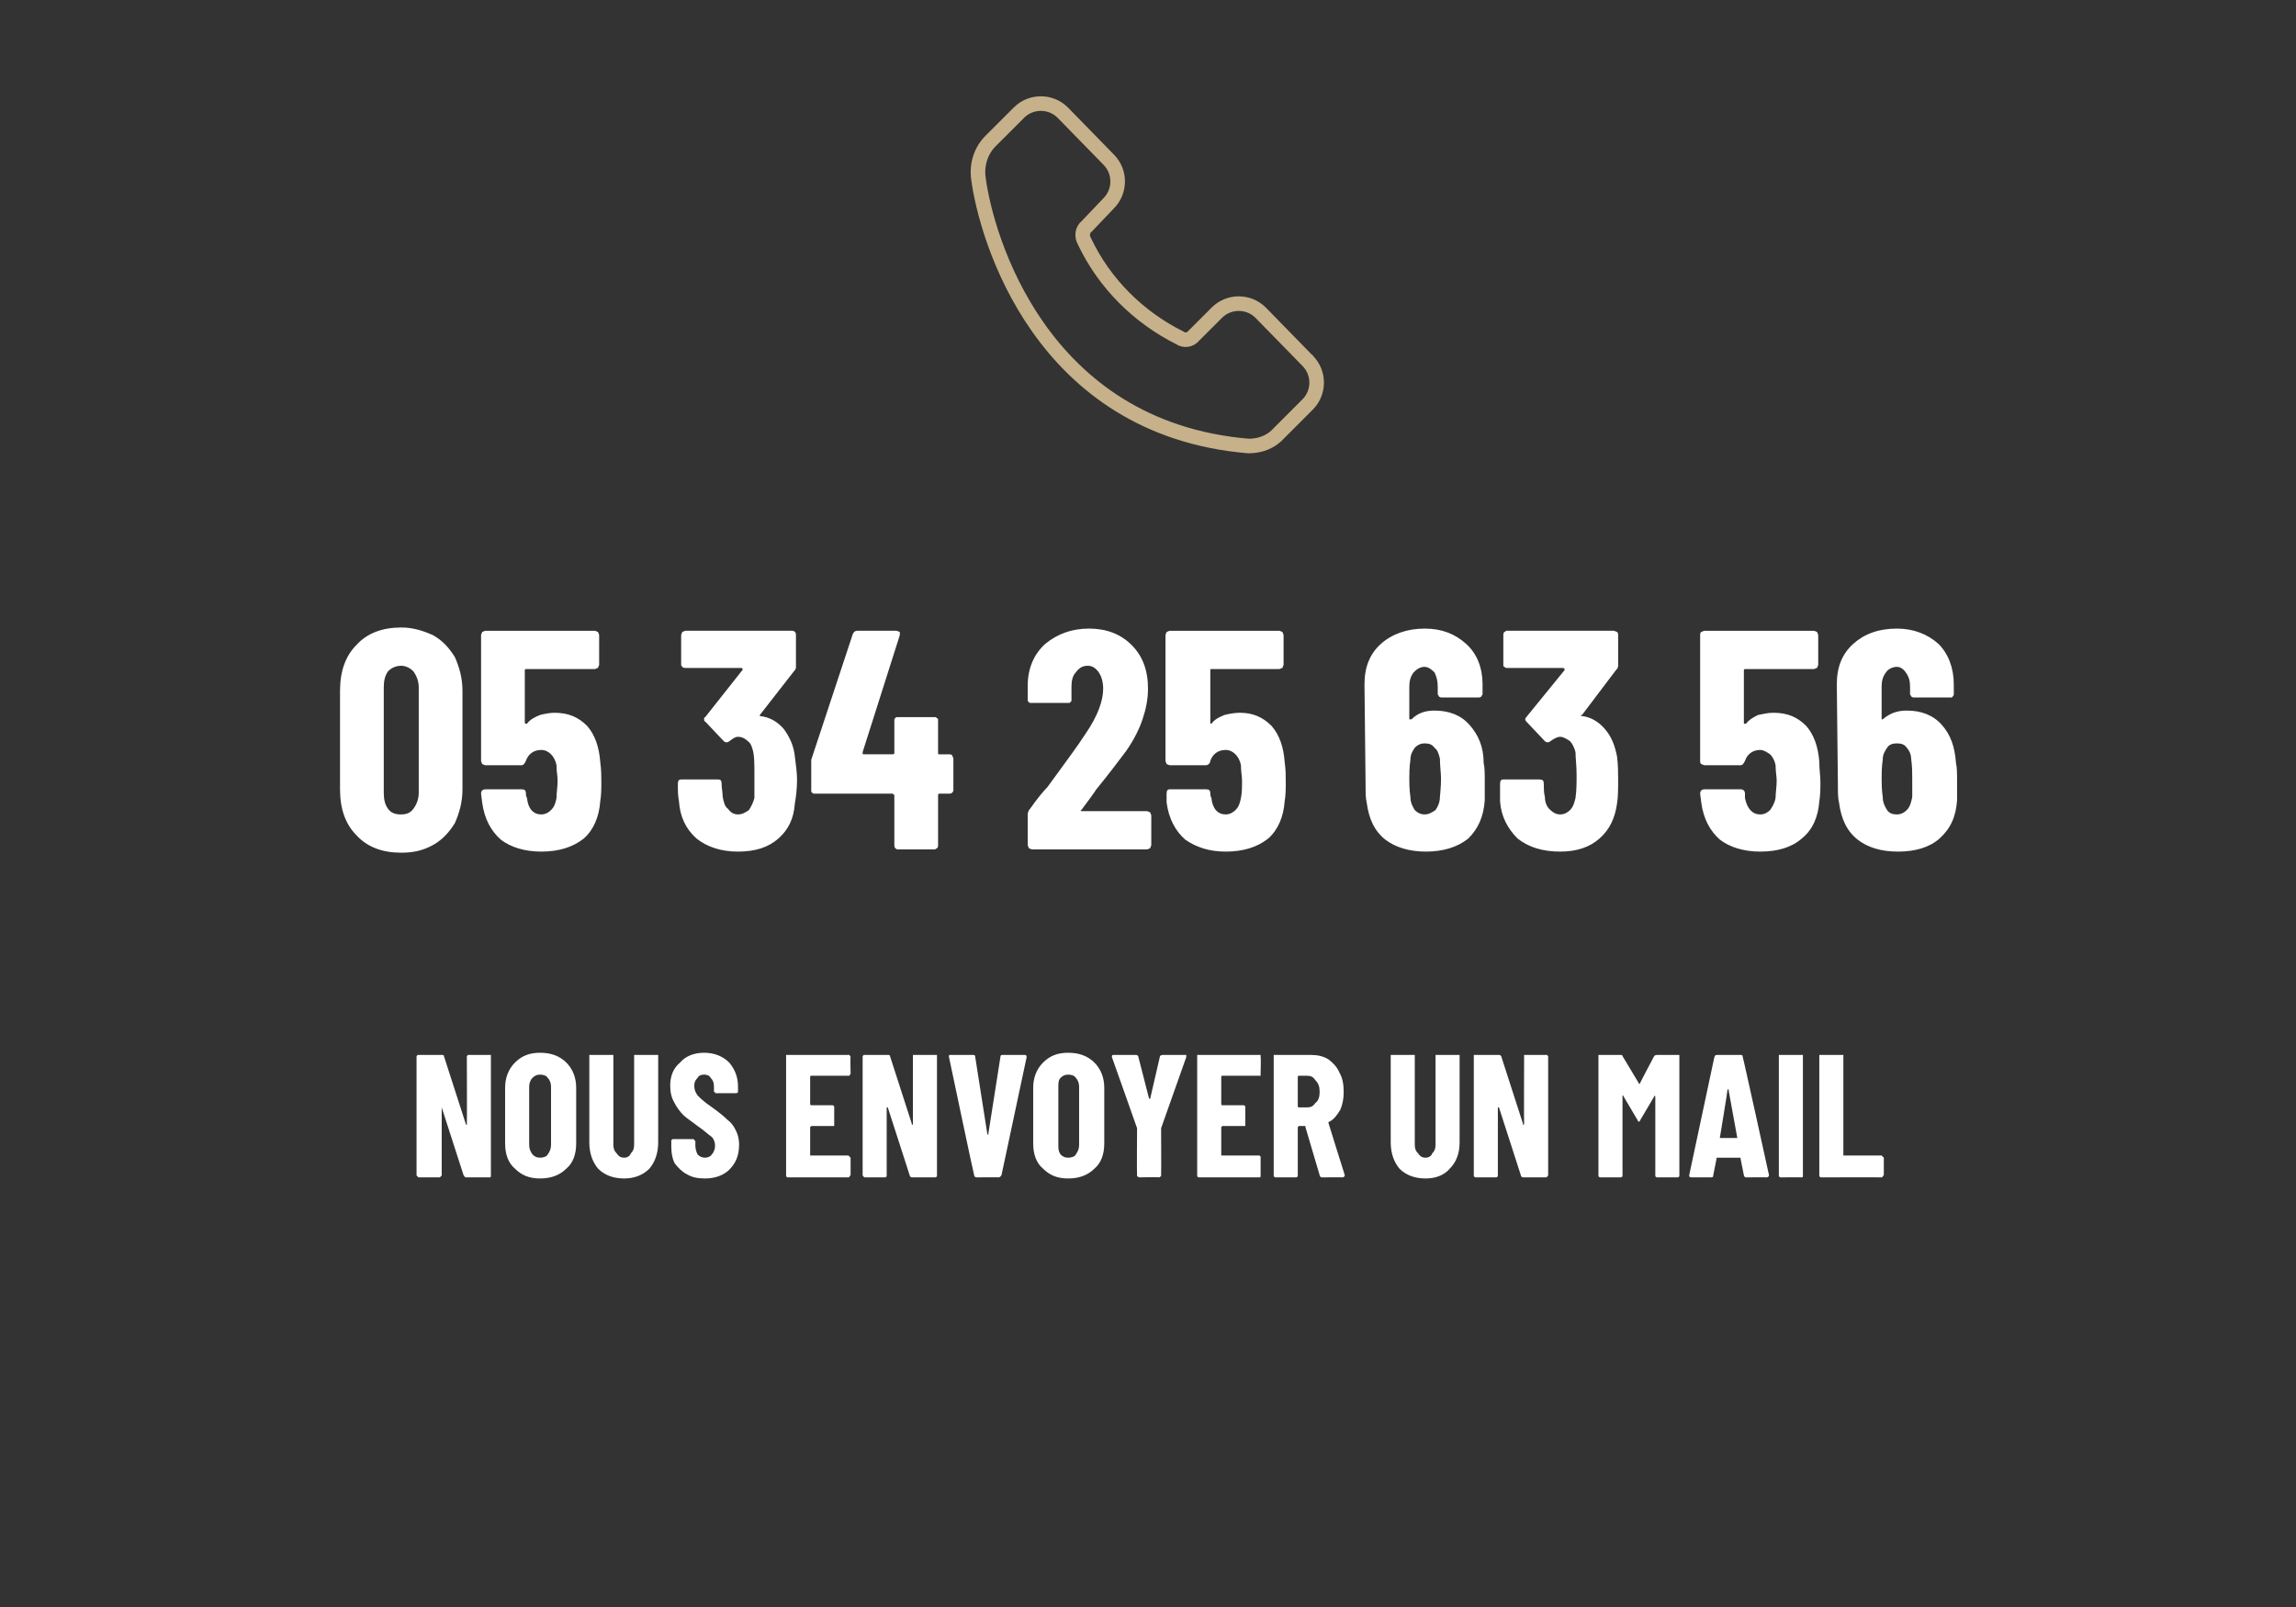
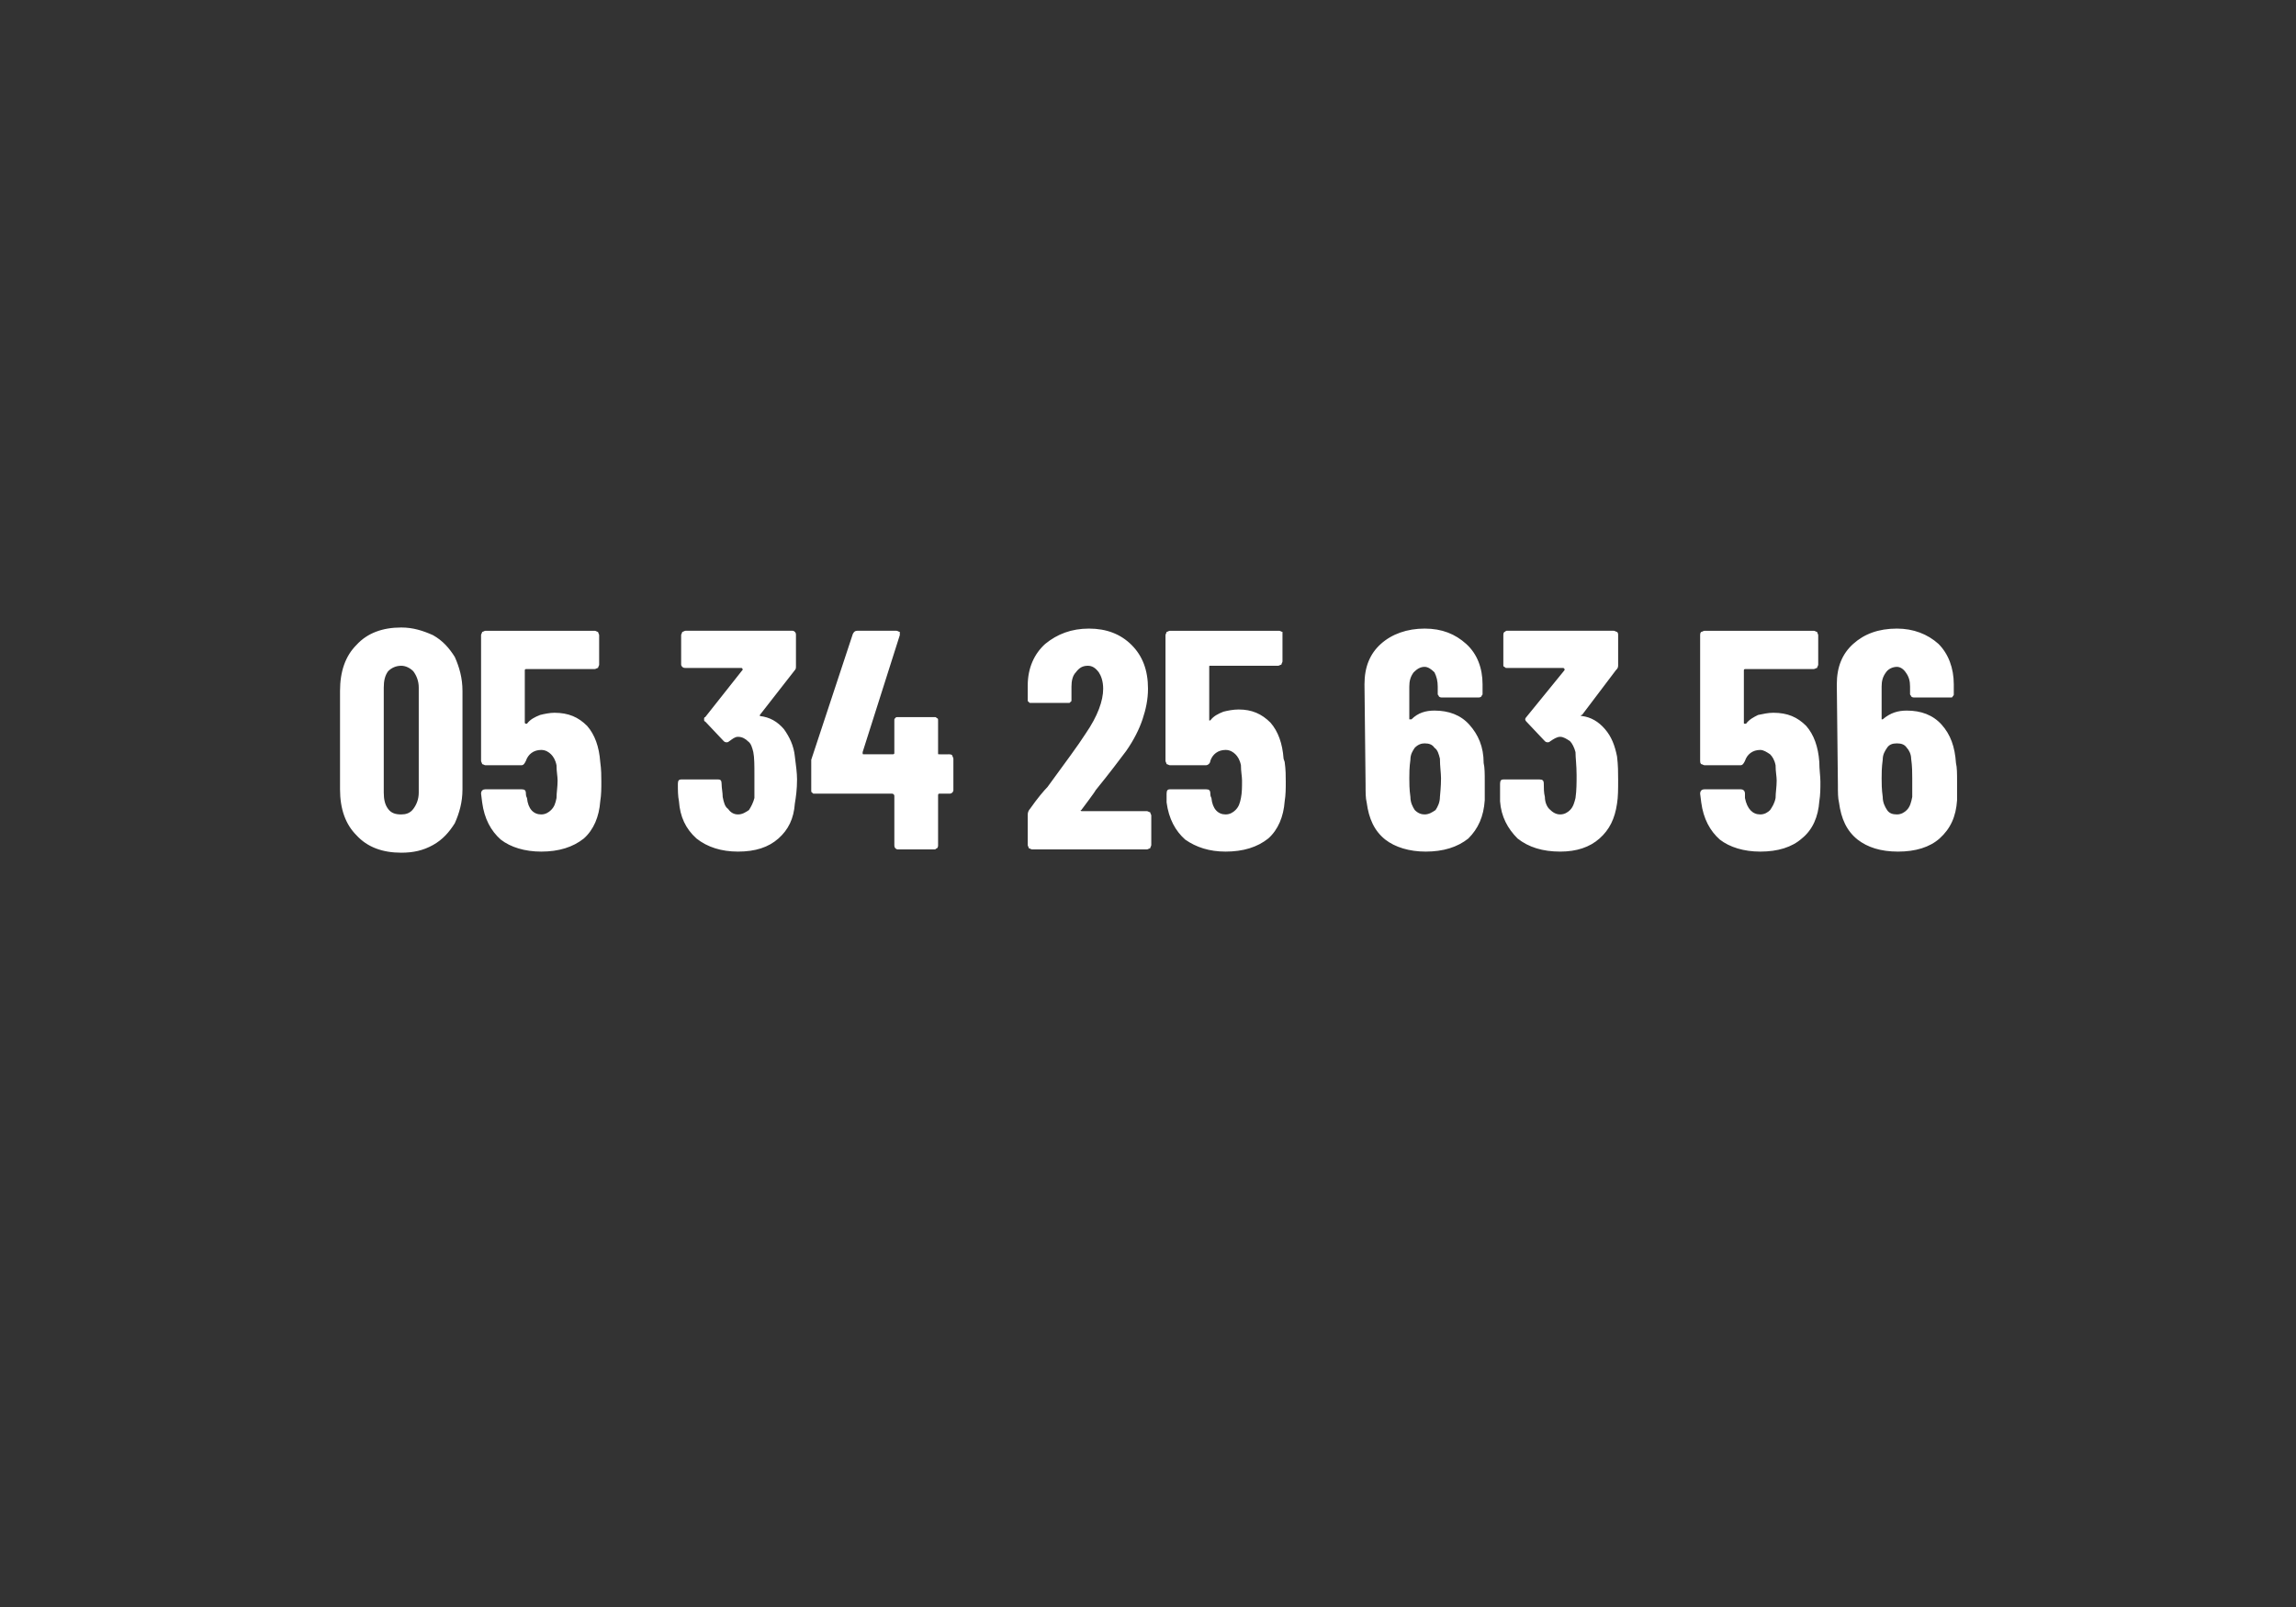
<svg xmlns="http://www.w3.org/2000/svg" version="1.1" width="210px" height="147px" viewBox="0 -9 210 147" style="top:-9px">
  <rect x="0" y="-9" width="210" height="147" fill="#333333" stroke="none" />
  <desc>￼ 05 34 25 63 56 Nous envoyer un mail</desc>
  <defs />
  <g id="Polygon67420">
-     <path d="m42.7 87.7c0-.1 0-.1.1-.2c0 0 0 0 .1 0c0 0 1.9 0 1.9 0c0 0 .1 0 .1 0c0 .1 0 .1 0 .2c0 0 0 10.8 0 10.8c0 0 0 .1 0 .1c0 .1-.1.1-.1.1c0 0-2.2 0-2.2 0c-.1 0-.1-.1-.2-.2c0 0-2-6.2-2-6.2c0 0 0 0 0 0c0 0 0 0 0 0c0 0 0 6.2 0 6.2c0 0 0 .1-.1.1c0 .1-.1.1-.1.1c0 0-1.9 0-1.9 0c0 0-.1 0-.1-.1c-.1 0-.1-.1-.1-.1c0 0 0-10.8 0-10.8c0-.1 0-.1.1-.2c0 0 .1 0 .1 0c0 0 2.1 0 2.1 0c.1 0 .2 0 .2.1c0 0 2 6.2 2 6.2c0 .1.1.1.1.1c0 0 0-.1 0-.1c.02.01 0-6.1 0-6.1c0 0 .01-.03 0 0zm6.7 11.1c-1 0-1.7-.3-2.3-.9c-.6-.5-.9-1.3-.9-2.3c0 0 0-5.1 0-5.1c0-.9.3-1.7.9-2.3c.6-.6 1.3-.9 2.3-.9c1 0 1.8.3 2.4.9c.6.6.9 1.4.9 2.3c0 0 0 5.1 0 5.1c0 1-.3 1.8-.9 2.3c-.6.6-1.4.9-2.4.9c0 0 0 0 0 0zm0-1.9c.3 0 .6-.1.7-.3c.2-.3.3-.5.3-.9c0 0 0-5.3 0-5.3c0-.3-.1-.6-.3-.8c-.1-.2-.4-.3-.7-.3c-.3 0-.5.1-.7.3c-.2.2-.3.5-.3.8c0 0 0 5.3 0 5.3c0 .4.1.6.3.9c.2.2.4.3.7.3c0 0 0 0 0 0zm7.7 1.9c-1 0-1.8-.3-2.4-.9c-.5-.6-.8-1.4-.8-2.4c0 0 0-7.8 0-7.8c0-.1 0-.1 0-.2c.1 0 .1 0 .2 0c0 0 1.8 0 1.8 0c.1 0 .1 0 .2 0c0 .1 0 .1 0 .2c0 0 0 8 0 8c0 .4.1.6.3.8c.2.3.4.4.7.4c.2 0 .5-.1.6-.4c.2-.2.3-.4.3-.8c0 0 0-8 0-8c0-.1 0-.1 0-.2c.1 0 .1 0 .2 0c0 0 1.8 0 1.8 0c.1 0 .1 0 .2 0c0 .1 0 .1 0 .2c0 0 0 7.8 0 7.8c0 1-.3 1.8-.8 2.4c-.6.6-1.4.9-2.3.9c0 0 0 0 0 0zm7.4 0c-.7 0-1.2-.1-1.7-.4c-.4-.2-.8-.6-1.1-1c-.2-.4-.3-.9-.3-1.5c0 0 0-.5 0-.5c0 0 0-.1 0-.1c.1-.1.1-.1.2-.1c0 0 1.8 0 1.8 0c0 0 .1 0 .1.1c.1 0 .1.1.1.1c0 0 0 .4 0 .4c0 .3.1.6.2.8c.2.2.4.3.7.3c.2 0 .5-.1.6-.3c.2-.2.3-.5.3-.8c0-.3-.1-.6-.3-.8c-.3-.2-.7-.6-1.3-1c-.5-.4-1-.7-1.3-1c-.3-.3-.6-.7-.8-1.1c-.3-.5-.4-1-.4-1.6c0-.9.3-1.6.9-2.1c.5-.6 1.3-.9 2.2-.9c.9 0 1.7.3 2.3.9c.5.6.8 1.3.8 2.2c0 0 0 .4 0 .4c0 .1 0 .1 0 .1c-.1.1-.1.1-.2.1c0 0-1.8 0-1.8 0c-.1 0-.1 0-.1-.1c-.1 0-.1 0-.1-.1c0 0 0-.4 0-.4c0-.4-.1-.6-.3-.8c-.1-.2-.3-.3-.6-.3c-.3 0-.5.1-.6.3c-.2.2-.3.4-.3.7c0 .4.1.6.3.9c.2.2.6.6 1.2 1c.7.5 1.2.9 1.5 1.2c.4.3.6.6.8 1c.2.4.3.8.3 1.3c0 1-.3 1.7-.9 2.3c-.5.5-1.3.8-2.2.8c0 0 0 0 0 0zm13.3-9.6c0 .1-.1.1-.1.2c0 0-.1 0-.1 0c0 0-3.4 0-3.4 0c0 0-.1 0-.1.1c0 0 0 2.5 0 2.5c0 .1.1.1.1.1c0 0 1.9 0 1.9 0c.1 0 .1 0 .2.1c0 0 0 0 0 .1c0 0 0 1.5 0 1.5c0 .1 0 .1 0 .2c-.1 0-.1 0-.2 0c0 0-1.9 0-1.9 0c0 0-.1.1-.1.1c0 0 0 2.6 0 2.6c0 0 .1 0 .1 0c0 0 3.4 0 3.4 0c0 0 .1.1.1.1c0 0 .1.1.1.1c0 0 0 1.6 0 1.6c0 0-.1.1-.1.1c0 .1-.1.1-.1.1c0 0-5.5 0-5.5 0c-.1 0-.1 0-.2-.1c0 0 0-.1 0-.1c0 0 0-10.8 0-10.8c0-.1 0-.1 0-.2c.1 0 .1 0 .2 0c0 0 5.5 0 5.5 0c0 0 .1 0 .1 0c0 .1.1.1.1.2c-.04-.03 0 1.5 0 1.5c0 0-.04.02 0 0zm5.7-1.5c0-.1 0-.1 0-.2c.1 0 .1 0 .2 0c0 0 1.8 0 1.8 0c.1 0 .1 0 .2 0c0 .1 0 .1 0 .2c0 0 0 10.8 0 10.8c0 0 0 .1 0 .1c-.1.1-.1.1-.2.1c0 0-2.1 0-2.1 0c-.1 0-.2-.1-.2-.2c0 0-2-6.2-2-6.2c0 0 0 0 0 0c-.1 0-.1 0-.1 0c0 0 0 6.2 0 6.2c0 0 0 .1 0 .1c-.1.1-.1.1-.2.1c0 0-1.8 0-1.8 0c-.1 0-.1 0-.1-.1c-.1 0-.1-.1-.1-.1c0 0 0-10.8 0-10.8c0-.1 0-.1.1-.2c0 0 0 0 .1 0c0 0 2.1 0 2.1 0c.1 0 .2 0 .2.1c0 0 2 6.2 2 6.2c0 .1 0 .1 0 .1c.1 0 .1-.1.1-.1c-.01.01 0-6.1 0-6.1c0 0-.03-.03 0 0zm5.8 11c-.1 0-.2-.1-.2-.2c-.03 0-2.3-10.8-2.3-10.8c0 0-.03-.08 0-.1c0-.1 0-.1.1-.1c0 0 2.1 0 2.1 0c.1 0 .2 0 .2.2c0 0 1.1 7 1.1 7c0 0 0 .1.1.1c0 0 0-.1 0-.1c0 0 1.1-7 1.1-7c0-.2.1-.2.2-.2c0 0 2 0 2 0c.1 0 .2 0 .2.2c0 0-2.3 10.8-2.3 10.8c-.1.1-.1.2-.3.2c.04-.02-2 0-2 0c0 0-.02-.02 0 0zm8.4.1c-1 0-1.7-.3-2.3-.9c-.6-.5-.9-1.3-.9-2.3c0 0 0-5.1 0-5.1c0-.9.3-1.7.9-2.3c.6-.6 1.3-.9 2.3-.9c1 0 1.8.3 2.4.9c.6.6.9 1.4.9 2.3c0 0 0 5.1 0 5.1c0 1-.3 1.8-.9 2.3c-.6.6-1.4.9-2.4.9c0 0 0 0 0 0zm0-1.9c.3 0 .6-.1.7-.3c.2-.3.3-.5.3-.9c0 0 0-5.3 0-5.3c0-.3-.1-.6-.3-.8c-.1-.2-.4-.3-.7-.3c-.3 0-.5.1-.7.3c-.2.2-.2.5-.2.8c0 0 0 5.3 0 5.3c0 .4 0 .6.2.9c.2.2.4.3.7.3c0 0 0 0 0 0zm6.5 1.8c-.1 0-.1-.1-.2-.1c0 0 0-.1 0-.1c-.03-.03 0-4.2 0-4.2l0-.1c0 0-2.29-6.5-2.3-6.5c0 0 0 0 0-.1c0-.1.1-.1.2-.1c0 0 1.9 0 1.9 0c.2 0 .2 0 .3.1c0 0 1 3.9 1 3.9c0 0 0 0 0 0c0 0 0 0 .1 0c0 0 .9-3.9.9-3.9c.1-.1.2-.1.3-.1c0 0 1.9 0 1.9 0c.1 0 .1 0 .2 0c0 .1 0 .1 0 .2c0 0-2.3 6.5-2.3 6.5l0 .1c0 0 .02 4.17 0 4.2c0 0 0 .1 0 .1c-.1 0-.1.1-.2.1c.03-.04-1.8 0-1.8 0c0 0-.04-.04 0 0zm11.1-9.5c0 .1 0 .1 0 .2c0 0-.1 0-.1 0c0 0-3.4 0-3.4 0c0 0-.1 0-.1.1c0 0 0 2.5 0 2.5c0 .1.1.1.1.1c0 0 1.9 0 1.9 0c.1 0 .1 0 .2.1c0 0 0 0 0 .1c0 0 0 1.5 0 1.5c0 .1 0 .1 0 .2c-.1 0-.1 0-.2 0c0 0-1.9 0-1.9 0c0 0-.1.1-.1.1c0 0 0 2.6 0 2.6c0 0 .1 0 .1 0c0 0 3.4 0 3.4 0c0 0 .1.1.1.1c0 0 0 .1 0 .1c0 0 0 1.6 0 1.6c0 0 0 .1 0 .1c0 .1-.1.1-.1.1c0 0-5.5 0-5.5 0c-.1 0-.1 0-.2-.1c0 0 0-.1 0-.1c0 0 0-10.8 0-10.8c0-.1 0-.1 0-.2c.1 0 .1 0 .2 0c0 0 5.5 0 5.5 0c0 0 .1 0 .1 0c0 .1 0 .1 0 .2c.04-.03 0 1.5 0 1.5c0 0 .04.02 0 0zm5.6 9.5c-.1 0-.2-.1-.2-.2c0 0-1.3-4.4-1.3-4.4c0 0 0-.1 0-.1c0 0-.6 0-.6 0c0 0-.1.1-.1.1c0 0 0 4.4 0 4.4c0 0 0 .1 0 .1c-.1.1-.1.1-.2.1c0 0-1.8 0-1.8 0c-.1 0-.1 0-.2-.1c0 0 0-.1 0-.1c0 0 0-10.8 0-10.8c0-.1 0-.1 0-.2c.1 0 .1 0 .2 0c0 0 3.2 0 3.2 0c.6 0 1.1.1 1.6.4c.4.3.8.7 1 1.2c.3.5.4 1.1.4 1.8c0 .6-.1 1.1-.3 1.6c-.3.5-.6.9-1 1.1c-.1 0-.1.1-.1.1c0 0 0 0 0 0c0 .03 1.5 4.8 1.5 4.8c0 0-.01.02 0 0c0 .1-.1.2-.2.2c.02-.02-1.9 0-1.9 0c0 0 0-.02 0 0zm-2.1-9.3c0 0-.1 0-.1.1c0 0 0 2.7 0 2.7c0 .1.1.1.1.1c0 0 .7 0 .7 0c.4 0 .6-.1.8-.4c.3-.2.4-.6.4-1c0-.5-.1-.8-.4-1.1c-.2-.3-.4-.4-.8-.4c.04.01-.7 0-.7 0c0 0 .02.01 0 0zm11.6 9.4c-1 0-1.8-.3-2.4-.9c-.5-.6-.8-1.4-.8-2.4c0 0 0-7.8 0-7.8c0-.1 0-.1 0-.2c.1 0 .1 0 .2 0c0 0 1.8 0 1.8 0c.1 0 .1 0 .2 0c0 .1 0 .1 0 .2c0 0 0 8 0 8c0 .4.1.6.3.8c.2.3.4.4.7.4c.2 0 .5-.1.6-.4c.2-.2.3-.4.3-.8c0 0 0-8 0-8c0-.1 0-.1 0-.2c.1 0 .1 0 .2 0c0 0 1.8 0 1.8 0c.1 0 .1 0 .2 0c0 .1 0 .1 0 .2c0 0 0 7.8 0 7.8c0 1-.3 1.8-.9 2.4c-.5.6-1.3.9-2.2.9c0 0 0 0 0 0zm9-11.1c0-.1 0-.1 0-.2c.1 0 .1 0 .2 0c0 0 1.8 0 1.8 0c.1 0 .1 0 .1 0c.1.1.1.1.1.2c0 0 0 10.8 0 10.8c0 0 0 .1-.1.1c0 .1 0 .1-.1.1c0 0-2.1 0-2.1 0c-.1 0-.2-.1-.2-.2c0 0-2-6.2-2-6.2c0 0 0 0-.1 0c0 0 0 0 0 0c0 0 0 6.2 0 6.2c0 0 0 .1 0 .1c-.1.1-.1.1-.2.1c0 0-1.8 0-1.8 0c-.1 0-.1 0-.2-.1c0 0 0-.1 0-.1c0 0 0-10.8 0-10.8c0-.1 0-.1 0-.2c.1 0 .1 0 .2 0c0 0 2.1 0 2.1 0c.1 0 .1 0 .2.1c0 0 2 6.2 2 6.2c0 .1 0 .1 0 .1c.1 0 .1-.1.1-.1c-.02.01 0-6.1 0-6.1c0 0-.04-.03 0 0zm11.9-.1c.1-.1.2-.1.3-.1c0 0 1.8 0 1.8 0c.1 0 .1 0 .2 0c0 .1 0 .1 0 .2c0 0 0 10.8 0 10.8c0 0 0 .1 0 .1c-.1.1-.1.1-.2.1c0 0-1.8 0-1.8 0c-.1 0-.1 0-.2-.1c0 0 0-.1 0-.1c0 0 0-7.2 0-7.2c0 0-.1-.1-.1-.1c0 0 0 .1 0 .1c0 0-1.3 2.2-1.3 2.2c0 .1-.1.1-.1.1c0 0-.1 0-.1-.1c0 0-1.3-2.2-1.3-2.2c0 0 0-.1-.1-.1c0 0 0 .1 0 .1c0 0 0 7.2 0 7.2c0 0 0 .1 0 .1c-.1.1-.1.1-.2.1c0 0-1.8 0-1.8 0c-.1 0-.1 0-.2-.1c0 0 0-.1 0-.1c0 0 0-10.8 0-10.8c0-.1 0-.1 0-.2c.1 0 .1 0 .2 0c0 0 1.8 0 1.8 0c.1 0 .2 0 .2.1c0 0 1.5 2.5 1.5 2.5c0 .1 0 .1.1 0c-.05.05 1.3-2.5 1.3-2.5c0 0 .03 0 0 0zm8.4 11.1c-.1 0-.2-.1-.2-.2c0 0-.3-1.5-.3-1.5c0-.1 0-.1-.1-.1c0 0-2 0-2 0c-.1 0-.1 0-.1.1c0 0-.3 1.5-.3 1.5c0 .1 0 .2-.2.2c0 0-1.8 0-1.8 0c-.2 0-.2-.1-.2-.2c0 0 2.3-10.8 2.3-10.8c.1-.2.1-.2.3-.2c0 0 2.1 0 2.1 0c.1 0 .2 0 .2.2c.02-.05 2.4 10.8 2.4 10.8c0 0-.02.03 0 0c0 .1-.1.2-.2.2c0-.02-1.9 0-1.9 0c0 0-.02-.02 0 0zm-2.4-3.6c0 0 0 0 .1 0c0 0 1.4 0 1.4 0c.1 0 .1 0 .1 0c0 0-.8-4.4-.8-4.4c0 0 0-.1 0-.1c0 0-.1.1-.1.1c.03-.01-.7 4.4-.7 4.4c0 0 .01-.04 0 0zm5.6 3.6c-.1 0-.1 0-.2-.1c0 0 0-.1 0-.1c0 0 0-10.8 0-10.8c0-.1 0-.1 0-.2c.1 0 .1 0 .2 0c0 0 1.9 0 1.9 0c0 0 .1 0 .1 0c0 .1 0 .1 0 .2c0 0 0 10.8 0 10.8c0 0 0 .1 0 .1c0 .1-.1.1-.1.1c-.05-.02-1.9 0-1.9 0c0 0-.02-.02 0 0zm3.7 0c-.1 0-.1 0-.2-.1c0 0 0-.1 0-.1c0 0 0-10.8 0-10.8c0-.1 0-.1 0-.2c.1 0 .1 0 .2 0c0 0 1.8 0 1.8 0c.1 0 .1 0 .2 0c0 .1 0 .1 0 .2c0 0 0 9 0 9c0 0 .1 0 .1 0c0 0 3.4 0 3.4 0c0 0 .1.1.1.1c0 0 .1.1.1.1c0 0 0 1.6 0 1.6c0 0-.1.1-.1.1c0 .1-.1.1-.1.1c-.04-.02-5.5 0-5.5 0c0 0-.04-.02 0 0z" stroke="none" fill="#fff" />
-   </g>
+     </g>
  <g id="Polygon67419">
-     <path d="m36.7 69c-1.7 0-3.1-.5-4.1-1.6c-1-1-1.5-2.4-1.5-4.2c0 0 0-9 0-9c0-1.8.5-3.2 1.5-4.2c1-1.1 2.4-1.6 4.1-1.6c1.1 0 2 .3 2.9.7c.9.5 1.5 1.2 2 2c.4.9.7 1.9.7 3.1c0 0 0 9 0 9c0 1.2-.3 2.2-.7 3.1c-.5.8-1.1 1.5-2 2c-.9.5-1.8.7-2.9.7c0 0 0 0 0 0zm0-3.5c.4 0 .8-.1 1.1-.5c.3-.4.5-.9.5-1.5c0 0 0-9.6 0-9.6c0-.6-.2-1.1-.5-1.5c-.3-.3-.7-.5-1.1-.5c-.5 0-.9.2-1.2.5c-.3.4-.4.9-.4 1.5c0 0 0 9.6 0 9.6c0 .6.1 1.1.4 1.5c.3.4.7.5 1.2.5c0 0 0 0 0 0zm18.2-4.8c.1.7.1 1.3.1 1.8c0 .6 0 1.2-.1 1.8c-.1 1.4-.6 2.6-1.5 3.4c-1 .8-2.3 1.2-3.9 1.2c-1.5 0-2.8-.4-3.7-1.1c-.9-.8-1.5-1.9-1.7-3.4c0 0-.1-.8-.1-.8c0-.3.2-.4.4-.4c0 0 3.3 0 3.3 0c.3 0 .4.1.4.4c0 .1 0 .2.1.4c.1 1 .6 1.5 1.3 1.5c.4 0 .7-.2.9-.4c.3-.3.4-.6.5-1.1c0-.5.1-1 .1-1.6c0-.4-.1-.8-.1-1.4c-.1-.5-.3-.8-.5-1c-.2-.2-.5-.4-.9-.4c-.7 0-1.2.4-1.4 1c-.1.2-.2.4-.4.4c0 0-3.3 0-3.3 0c-.1 0-.2-.1-.3-.1c0-.1-.1-.2-.1-.3c0 0 0-11.5 0-11.5c0-.1.1-.2.1-.3c.1 0 .2-.1.3-.1c0 0 10 0 10 0c.1 0 .2.1.3.1c0 .1.1.2.1.3c0 0 0 2.7 0 2.7c0 .1-.1.2-.1.3c-.1 0-.2.1-.3.1c0 0-6.2 0-6.2 0c-.1 0-.2 0-.2.1c0 0 0 4.8 0 4.8c0 .1.1.1.1.1c0 0 .1 0 .1 0c.3-.4.7-.6 1.2-.8c.4-.1.9-.2 1.3-.2c1.3 0 2.2.4 3 1.2c.7.8 1.1 1.9 1.2 3.3c0 0 0 0 0 0zm17.8-.5c.1.8.2 1.5.2 2.1c0 .9-.1 1.6-.2 2.2c-.1 1.4-.6 2.4-1.5 3.2c-.9.8-2.1 1.2-3.7 1.2c-1.5 0-2.8-.4-3.8-1.2c-1-.9-1.5-2-1.6-3.4c-.1-.5-.1-1-.1-1.6c0-.3.1-.4.3-.4c0 0 3.4 0 3.4 0c.2 0 .3.1.3.4c0 .4.1.8.1 1.2c.1.5.2.9.5 1.1c.2.3.5.5.9.5c.4 0 .7-.2 1-.4c.2-.3.4-.7.5-1.1c0-.7 0-1.4 0-2.1c0-.9 0-1.6-.1-2.1c-.1-.4-.2-.8-.5-1c-.2-.2-.5-.4-.9-.4c-.3 0-.5.2-.8.4c-.1.1-.2.1-.2.1c-.1 0-.2 0-.3-.1c0 0-1.7-1.8-1.7-1.8c-.1 0-.1-.1-.1-.2c0-.1 0-.2.1-.2c0 0 3.4-4.3 3.4-4.3c0 0 .1-.1 0-.1c0 0 0-.1-.1-.1c0 0-5.1 0-5.1 0c-.1 0-.2 0-.3-.1c0 0-.1-.1-.1-.2c0 0 0-2.7 0-2.7c0-.1.1-.2.1-.3c.1 0 .2-.1.3-.1c0 0 9.8 0 9.8 0c.1 0 .2.1.2.1c.1.1.1.2.1.3c0 0 0 2.8 0 2.8c0 .2 0 .3-.1.4c0 0-3.2 4.1-3.2 4.1c0 0 0 0 0 .1c0 0 0 0 0 0c.9.1 1.6.5 2.2 1.2c.5.7.9 1.5 1 2.5c0 0 0 0 0 0zm14.1-.2c.1 0 .2 0 .3.1c0 .1.1.2.1.3c0 0 0 2.9 0 2.9c0 .1-.1.2-.1.2c-.1.1-.2.1-.3.1c0 0-.9 0-.9 0c-.1 0-.1.1-.1.2c0 0 0 4.5 0 4.5c0 .1 0 .2-.1.3c-.1 0-.1.1-.2.1c0 0-3.4 0-3.4 0c-.1 0-.2-.1-.2-.1c-.1-.1-.1-.2-.1-.3c0 0 0-4.5 0-4.5c0-.1-.1-.2-.2-.2c0 0-7.1 0-7.1 0c-.1 0-.2 0-.2-.1c-.1 0-.1-.1-.1-.2c0 0 0-2.3 0-2.3c0-.2 0-.4 0-.5c0 0 3.8-11.5 3.8-11.5c.1-.2.2-.3.4-.3c0 0 3.6 0 3.6 0c.1 0 .2.1.3.1c0 .1 0 .2 0 .3c0 0-3.4 10.7-3.4 10.7c0 .2 0 .2.1.2c0 0 2.6 0 2.6 0c.1 0 .2 0 .2-.1c0 0 0-3 0-3c0-.1 0-.2.1-.2c0-.1.1-.1.2-.1c0 0 3.4 0 3.4 0c.1 0 .1 0 .2.1c.1 0 .1.1.1.2c0 0 0 3 0 3c0 .1 0 .1.1.1c.04.01.9 0 .9 0c0 0 .03.01 0 0zm12.1 5.1c-.1 0-.1 0 0 .1c0 0 0 0 .1 0c0 0 5.9 0 5.9 0c.1 0 .2.1.3.1c0 .1.1.2.1.3c0 0 0 2.7 0 2.7c0 .1-.1.2-.1.3c-.1 0-.2.1-.3.1c0 0-10.5 0-10.5 0c-.1 0-.2-.1-.3-.1c0-.1-.1-.2-.1-.3c0 0 0-2.8 0-2.8c0-.2.1-.4.2-.5c.7-1 1.3-1.7 1.6-2c1.6-2.2 2.8-3.8 3.5-4.9c1.1-1.6 1.6-3 1.6-4.1c0-.7-.2-1.2-.4-1.5c-.3-.4-.6-.6-1-.6c-.5 0-.8.2-1.1.6c-.3.3-.4.8-.4 1.3c0 0 0 1.2 0 1.2c0 .1 0 .2-.1.2c0 .1-.1.1-.2.1c0 0-3.4 0-3.4 0c-.1 0-.2 0-.2-.1c-.1 0-.1-.1-.1-.2c0 0 0-1.3 0-1.3c0-1.6.6-2.9 1.6-3.8c1.1-.9 2.4-1.4 4-1.4c1.6 0 2.9.5 3.9 1.5c1 1 1.5 2.3 1.5 4c0 1-.2 1.9-.5 2.8c-.3.9-.8 1.9-1.5 2.9c-.6.8-1.5 2-2.8 3.6c.02.05-1.3 1.8-1.3 1.8c0 0-.02-.04 0 0zm18.6-4.4c.1.7.1 1.3.1 1.8c0 .6 0 1.2-.1 1.8c-.1 1.4-.6 2.6-1.5 3.4c-1 .8-2.3 1.2-3.9 1.2c-1.5 0-2.7-.4-3.7-1.1c-.9-.8-1.5-1.9-1.7-3.4c0 0 0-.8 0-.8c0-.3.1-.4.3-.4c0 0 3.3 0 3.3 0c.3 0 .4.1.4.4c0 .1 0 .2.1.4c.1 1 .6 1.5 1.3 1.5c.4 0 .7-.2.9-.4c.3-.3.4-.6.5-1.1c.1-.5.1-1 .1-1.6c0-.4-.1-.8-.1-1.4c-.1-.5-.3-.8-.5-1c-.2-.2-.5-.4-.9-.4c-.7 0-1.2.4-1.4 1c0 .2-.2.4-.4.4c0 0-3.3 0-3.3 0c-.1 0-.2-.1-.3-.1c0-.1-.1-.2-.1-.3c0 0 0-11.5 0-11.5c0-.1.1-.2.1-.3c.1 0 .2-.1.3-.1c0 0 10 0 10 0c.1 0 .2.1.3.1c0 .1.1.2.1.3c0 0 0 2.7 0 2.7c0 .1-.1.2-.1.3c-.1 0-.2.1-.3.1c0 0-6.2 0-6.2 0c-.1 0-.1 0-.1.1c0 0 0 4.8 0 4.8c0 .1 0 .1 0 .1c0 0 .1 0 .1 0c.3-.4.7-.6 1.2-.8c.4-.1.9-.2 1.4-.2c1.2 0 2.1.4 2.9 1.2c.7.8 1.1 1.9 1.2 3.3c0 0 0 0 0 0zm18.2.1c.1.4.1 1 .1 1.7c0 .4 0 1 0 1.7c-.1 1.5-.6 2.6-1.5 3.5c-1 .8-2.3 1.2-3.9 1.2c-1.5 0-2.8-.4-3.7-1.1c-1-.8-1.5-1.9-1.7-3.4c-.1-.4-.1-.9-.1-1.6c0 0-.1-9.2-.1-9.2c0-1.6.5-2.8 1.5-3.7c1-.9 2.4-1.4 4-1.4c1.6 0 2.8.5 3.8 1.4c1 .9 1.5 2.2 1.5 3.7c0 0 0 .9 0 .9c0 .1-.1.1-.1.2c-.1.1-.2.1-.3.1c0 0-3.3 0-3.3 0c-.1 0-.2 0-.3-.1c0-.1-.1-.1-.1-.2c0 0 0-.7 0-.7c0-.5-.1-.9-.3-1.3c-.3-.3-.6-.5-.9-.5c-.4 0-.7.2-1 .5c-.3.4-.4.8-.4 1.3c0 0 0 2.9 0 2.9c0 .1 0 .1 0 .1c.1 0 .1 0 .2 0c.6-.6 1.3-.8 2.1-.8c1.3 0 2.4.4 3.2 1.3c.8.9 1.3 2 1.3 3.5c0 0 0 0 0 0zm-4 3.1c.1-1 .1-1.5.1-1.7c0-.5-.1-1.1-.1-1.8c-.1-.4-.2-.8-.5-1c-.2-.3-.5-.4-.9-.4c-.3 0-.6.1-.9.4c-.2.3-.4.6-.4 1.1c-.1.7-.1 1.3-.1 1.7c0 .4 0 1 .1 1.7c0 .5.2.9.4 1.2c.3.3.6.4.9.4c.4 0 .7-.2 1-.4c.2-.3.4-.7.4-1.2c0 0 0 0 0 0zm16.2-3.7c.1.8.1 1.5.1 2.1c0 .9 0 1.6-.1 2.2c-.2 1.4-.7 2.4-1.6 3.2c-.9.8-2.1 1.2-3.6 1.2c-1.6 0-2.9-.4-3.9-1.2c-.9-.9-1.5-2-1.6-3.4c0-.5 0-1 0-1.6c0-.3.1-.4.3-.4c0 0 3.3 0 3.3 0c.3 0 .4.1.4.4c0 .4 0 .8.1 1.2c0 .5.2.9.4 1.1c.3.3.6.5 1 .5c.4 0 .7-.2.9-.4c.3-.3.4-.7.5-1.1c.1-.7.1-1.4.1-2.1c0-.9-.1-1.6-.1-2.1c-.1-.4-.3-.8-.5-1c-.3-.2-.6-.4-.9-.4c-.3 0-.6.2-.9.4c-.1.1-.2.1-.2.1c-.1 0-.2 0-.3-.1c0 0-1.7-1.8-1.7-1.8c0 0-.1-.1-.1-.2c0-.1.1-.2.1-.2c0 0 3.5-4.3 3.5-4.3c0 0 0-.1 0-.1c0 0-.1-.1-.1-.1c0 0-5.2 0-5.2 0c-.1 0-.1 0-.2-.1c-.1 0-.1-.1-.1-.2c0 0 0-2.7 0-2.7c0-.1 0-.2.1-.3c.1 0 .1-.1.2-.1c0 0 9.8 0 9.8 0c.1 0 .2.1.3.1c.1.1.1.2.1.3c0 0 0 2.8 0 2.8c0 .2-.1.3-.2.4c0 0-3.1 4.1-3.1 4.1c-.1 0-.1 0-.1.1c0 0 0 0 .1 0c.8.1 1.5.5 2.1 1.2c.6.7.9 1.5 1.1 2.5c0 0 0 0 0 0zm18.5.5c0 .7.1 1.3.1 1.8c0 .6 0 1.2-.1 1.8c-.1 1.4-.6 2.6-1.6 3.4c-.9.8-2.2 1.2-3.8 1.2c-1.5 0-2.8-.4-3.7-1.1c-.9-.8-1.5-1.9-1.7-3.4c0 0-.1-.8-.1-.8c0-.3.2-.4.4-.4c0 0 3.3 0 3.3 0c.2 0 .4.1.4.4c0 .1 0 .2 0 .4c.2 1 .7 1.5 1.4 1.5c.4 0 .7-.2.9-.4c.2-.3.4-.6.5-1.1c0-.5.1-1 .1-1.6c0-.4-.1-.8-.1-1.4c-.1-.5-.3-.8-.5-1c-.3-.2-.6-.4-.9-.4c-.7 0-1.2.4-1.4 1c-.1.2-.2.4-.4.4c0 0-3.3 0-3.3 0c-.1 0-.2-.1-.3-.1c-.1-.1-.1-.2-.1-.3c0 0 0-11.5 0-11.5c0-.1 0-.2.1-.3c.1 0 .2-.1.3-.1c0 0 10 0 10 0c.1 0 .2.1.3.1c0 .1.1.2.1.3c0 0 0 2.7 0 2.7c0 .1-.1.2-.1.3c-.1 0-.2.1-.3.1c0 0-6.2 0-6.2 0c-.1 0-.2 0-.2.1c0 0 0 4.8 0 4.8c0 .1 0 .1.1.1c0 0 .1 0 .1 0c.3-.4.7-.6 1.1-.8c.5-.1.9-.2 1.4-.2c1.3 0 2.2.4 3 1.2c.7.8 1.1 1.9 1.2 3.3c0 0 0 0 0 0zm12.5.1c.1.4.1 1 .1 1.7c0 .4 0 1 0 1.7c-.1 1.5-.6 2.6-1.6 3.5c-.9.8-2.2 1.2-3.8 1.2c-1.6 0-2.8-.4-3.7-1.1c-1-.8-1.5-1.9-1.7-3.4c-.1-.4-.1-.9-.1-1.6c0 0-.1-9.2-.1-9.2c0-1.6.5-2.8 1.5-3.7c1-.9 2.3-1.4 4-1.4c1.5 0 2.8.5 3.8 1.4c.9.9 1.4 2.2 1.4 3.7c0 0 0 .9 0 .9c0 .1 0 .1-.1.2c0 .1-.1.1-.2.1c0 0-3.3 0-3.3 0c-.1 0-.2 0-.3-.1c0-.1-.1-.1-.1-.2c0 0 0-.7 0-.7c0-.5-.1-.9-.4-1.3c-.2-.3-.5-.5-.8-.5c-.4 0-.8.2-1 .5c-.3.4-.4.8-.4 1.3c0 0 0 2.9 0 2.9c0 .1 0 .1 0 .1c.1 0 .1 0 .1 0c.7-.6 1.4-.8 2.2-.8c1.3 0 2.4.4 3.2 1.3c.8.9 1.2 2 1.3 3.5c0 0 0 0 0 0zm-4 3.1c0-1 0-1.5 0-1.7c0-.5 0-1.1-.1-1.8c0-.4-.2-.8-.4-1c-.2-.3-.5-.4-.9-.4c-.4 0-.7.1-.9.4c-.2.3-.4.6-.4 1.1c-.1.7-.1 1.3-.1 1.7c0 .4 0 1 .1 1.7c0 .5.2.9.4 1.2c.2.3.5.4.9.4c.4 0 .7-.2.9-.4c.3-.3.4-.7.5-1.2c0 0 0 0 0 0z" stroke="none" fill="#fff" />
+     <path d="m36.7 69c-1.7 0-3.1-.5-4.1-1.6c-1-1-1.5-2.4-1.5-4.2c0 0 0-9 0-9c0-1.8.5-3.2 1.5-4.2c1-1.1 2.4-1.6 4.1-1.6c1.1 0 2 .3 2.9.7c.9.5 1.5 1.2 2 2c.4.9.7 1.9.7 3.1c0 0 0 9 0 9c0 1.2-.3 2.2-.7 3.1c-.5.8-1.1 1.5-2 2c-.9.5-1.8.7-2.9.7c0 0 0 0 0 0zm0-3.5c.4 0 .8-.1 1.1-.5c.3-.4.5-.9.5-1.5c0 0 0-9.6 0-9.6c0-.6-.2-1.1-.5-1.5c-.3-.3-.7-.5-1.1-.5c-.5 0-.9.2-1.2.5c-.3.4-.4.9-.4 1.5c0 0 0 9.6 0 9.6c0 .6.1 1.1.4 1.5c.3.4.7.5 1.2.5c0 0 0 0 0 0zm18.2-4.8c.1.7.1 1.3.1 1.8c0 .6 0 1.2-.1 1.8c-.1 1.4-.6 2.6-1.5 3.4c-1 .8-2.3 1.2-3.9 1.2c-1.5 0-2.8-.4-3.7-1.1c-.9-.8-1.5-1.9-1.7-3.4c0 0-.1-.8-.1-.8c0-.3.2-.4.4-.4c0 0 3.3 0 3.3 0c.3 0 .4.1.4.4c0 .1 0 .2.1.4c.1 1 .6 1.5 1.3 1.5c.4 0 .7-.2.9-.4c.3-.3.4-.6.5-1.1c0-.5.1-1 .1-1.6c0-.4-.1-.8-.1-1.4c-.1-.5-.3-.8-.5-1c-.2-.2-.5-.4-.9-.4c-.7 0-1.2.4-1.4 1c-.1.2-.2.4-.4.4c0 0-3.3 0-3.3 0c-.1 0-.2-.1-.3-.1c0-.1-.1-.2-.1-.3c0 0 0-11.5 0-11.5c0-.1.1-.2.1-.3c.1 0 .2-.1.3-.1c0 0 10 0 10 0c.1 0 .2.1.3.1c0 .1.1.2.1.3c0 0 0 2.7 0 2.7c0 .1-.1.2-.1.3c-.1 0-.2.1-.3.1c0 0-6.2 0-6.2 0c-.1 0-.2 0-.2.1c0 0 0 4.8 0 4.8c0 .1.1.1.1.1c0 0 .1 0 .1 0c.3-.4.7-.6 1.2-.8c.4-.1.9-.2 1.3-.2c1.3 0 2.2.4 3 1.2c.7.8 1.1 1.9 1.2 3.3c0 0 0 0 0 0zm17.8-.5c.1.8.2 1.5.2 2.1c0 .9-.1 1.6-.2 2.2c-.1 1.4-.6 2.4-1.5 3.2c-.9.8-2.1 1.2-3.7 1.2c-1.5 0-2.8-.4-3.8-1.2c-1-.9-1.5-2-1.6-3.4c-.1-.5-.1-1-.1-1.6c0-.3.1-.4.3-.4c0 0 3.4 0 3.4 0c.2 0 .3.1.3.4c0 .4.1.8.1 1.2c.1.5.2.9.5 1.1c.2.3.5.5.9.5c.4 0 .7-.2 1-.4c.2-.3.4-.7.5-1.1c0-.7 0-1.4 0-2.1c0-.9 0-1.6-.1-2.1c-.1-.4-.2-.8-.5-1c-.2-.2-.5-.4-.9-.4c-.3 0-.5.2-.8.4c-.1.1-.2.1-.2.1c-.1 0-.2 0-.3-.1c0 0-1.7-1.8-1.7-1.8c-.1 0-.1-.1-.1-.2c0-.1 0-.2.1-.2c0 0 3.4-4.3 3.4-4.3c0 0 .1-.1 0-.1c0 0 0-.1-.1-.1c0 0-5.1 0-5.1 0c-.1 0-.2 0-.3-.1c0 0-.1-.1-.1-.2c0 0 0-2.7 0-2.7c0-.1.1-.2.1-.3c.1 0 .2-.1.3-.1c0 0 9.8 0 9.8 0c.1 0 .2.1.2.1c.1.1.1.2.1.3c0 0 0 2.8 0 2.8c0 .2 0 .3-.1.4c0 0-3.2 4.1-3.2 4.1c0 0 0 0 0 .1c0 0 0 0 0 0c.9.1 1.6.5 2.2 1.2c.5.7.9 1.5 1 2.5c0 0 0 0 0 0zm14.1-.2c.1 0 .2 0 .3.1c0 .1.1.2.1.3c0 0 0 2.9 0 2.9c0 .1-.1.2-.1.2c-.1.1-.2.1-.3.1c0 0-.9 0-.9 0c-.1 0-.1.1-.1.2c0 0 0 4.5 0 4.5c0 .1 0 .2-.1.3c-.1 0-.1.1-.2.1c0 0-3.4 0-3.4 0c-.1 0-.2-.1-.2-.1c-.1-.1-.1-.2-.1-.3c0 0 0-4.5 0-4.5c0-.1-.1-.2-.2-.2c0 0-7.1 0-7.1 0c-.1 0-.2 0-.2-.1c-.1 0-.1-.1-.1-.2c0 0 0-2.3 0-2.3c0-.2 0-.4 0-.5c0 0 3.8-11.5 3.8-11.5c.1-.2.2-.3.4-.3c0 0 3.6 0 3.6 0c.1 0 .2.1.3.1c0 .1 0 .2 0 .3c0 0-3.4 10.7-3.4 10.7c0 .2 0 .2.1.2c0 0 2.6 0 2.6 0c.1 0 .2 0 .2-.1c0 0 0-3 0-3c0-.1 0-.2.1-.2c0-.1.1-.1.2-.1c0 0 3.4 0 3.4 0c.1 0 .1 0 .2.1c.1 0 .1.1.1.2c0 0 0 3 0 3c0 .1 0 .1.1.1c.04.01.9 0 .9 0c0 0 .03.01 0 0zm12.1 5.1c-.1 0-.1 0 0 .1c0 0 0 0 .1 0c0 0 5.9 0 5.9 0c.1 0 .2.1.3.1c0 .1.1.2.1.3c0 0 0 2.7 0 2.7c0 .1-.1.2-.1.3c-.1 0-.2.1-.3.1c0 0-10.5 0-10.5 0c-.1 0-.2-.1-.3-.1c0-.1-.1-.2-.1-.3c0 0 0-2.8 0-2.8c0-.2.1-.4.2-.5c.7-1 1.3-1.7 1.6-2c1.6-2.2 2.8-3.8 3.5-4.9c1.1-1.6 1.6-3 1.6-4.1c0-.7-.2-1.2-.4-1.5c-.3-.4-.6-.6-1-.6c-.5 0-.8.2-1.1.6c-.3.3-.4.8-.4 1.3c0 0 0 1.2 0 1.2c0 .1 0 .2-.1.2c0 .1-.1.1-.2.1c0 0-3.4 0-3.4 0c-.1 0-.2 0-.2-.1c-.1 0-.1-.1-.1-.2c0 0 0-1.3 0-1.3c0-1.6.6-2.9 1.6-3.8c1.1-.9 2.4-1.4 4-1.4c1.6 0 2.9.5 3.9 1.5c1 1 1.5 2.3 1.5 4c0 1-.2 1.9-.5 2.8c-.3.9-.8 1.9-1.5 2.9c-.6.8-1.5 2-2.8 3.6c.02.05-1.3 1.8-1.3 1.8c0 0-.02-.04 0 0zm18.6-4.4c.1.7.1 1.3.1 1.8c0 .6 0 1.2-.1 1.8c-.1 1.4-.6 2.6-1.5 3.4c-1 .8-2.3 1.2-3.9 1.2c-1.5 0-2.7-.4-3.7-1.1c-.9-.8-1.5-1.9-1.7-3.4c0 0 0-.8 0-.8c0-.3.1-.4.3-.4c0 0 3.3 0 3.3 0c.3 0 .4.1.4.4c0 .1 0 .2.1.4c.1 1 .6 1.5 1.3 1.5c.4 0 .7-.2.9-.4c.3-.3.4-.6.5-1.1c.1-.5.1-1 .1-1.6c0-.4-.1-.8-.1-1.4c-.1-.5-.3-.8-.5-1c-.2-.2-.5-.4-.9-.4c-.7 0-1.2.4-1.4 1c0 .2-.2.4-.4.4c0 0-3.3 0-3.3 0c-.1 0-.2-.1-.3-.1c0-.1-.1-.2-.1-.3c0 0 0-11.5 0-11.5c0-.1.1-.2.1-.3c.1 0 .2-.1.3-.1c0 0 10 0 10 0c.1 0 .2.1.3.1c0 0 0 2.7 0 2.7c0 .1-.1.2-.1.3c-.1 0-.2.1-.3.1c0 0-6.2 0-6.2 0c-.1 0-.1 0-.1.1c0 0 0 4.8 0 4.8c0 .1 0 .1 0 .1c0 0 .1 0 .1 0c.3-.4.7-.6 1.2-.8c.4-.1.9-.2 1.4-.2c1.2 0 2.1.4 2.9 1.2c.7.8 1.1 1.9 1.2 3.3c0 0 0 0 0 0zm18.2.1c.1.4.1 1 .1 1.7c0 .4 0 1 0 1.7c-.1 1.5-.6 2.6-1.5 3.5c-1 .8-2.3 1.2-3.9 1.2c-1.5 0-2.8-.4-3.7-1.1c-1-.8-1.5-1.9-1.7-3.4c-.1-.4-.1-.9-.1-1.6c0 0-.1-9.2-.1-9.2c0-1.6.5-2.8 1.5-3.7c1-.9 2.4-1.4 4-1.4c1.6 0 2.8.5 3.8 1.4c1 .9 1.5 2.2 1.5 3.7c0 0 0 .9 0 .9c0 .1-.1.1-.1.2c-.1.1-.2.1-.3.1c0 0-3.3 0-3.3 0c-.1 0-.2 0-.3-.1c0-.1-.1-.1-.1-.2c0 0 0-.7 0-.7c0-.5-.1-.9-.3-1.3c-.3-.3-.6-.5-.9-.5c-.4 0-.7.2-1 .5c-.3.4-.4.8-.4 1.3c0 0 0 2.9 0 2.9c0 .1 0 .1 0 .1c.1 0 .1 0 .2 0c.6-.6 1.3-.8 2.1-.8c1.3 0 2.4.4 3.2 1.3c.8.9 1.3 2 1.3 3.5c0 0 0 0 0 0zm-4 3.1c.1-1 .1-1.5.1-1.7c0-.5-.1-1.1-.1-1.8c-.1-.4-.2-.8-.5-1c-.2-.3-.5-.4-.9-.4c-.3 0-.6.1-.9.4c-.2.3-.4.6-.4 1.1c-.1.7-.1 1.3-.1 1.7c0 .4 0 1 .1 1.7c0 .5.2.9.4 1.2c.3.3.6.4.9.4c.4 0 .7-.2 1-.4c.2-.3.4-.7.4-1.2c0 0 0 0 0 0zm16.2-3.7c.1.8.1 1.5.1 2.1c0 .9 0 1.6-.1 2.2c-.2 1.4-.7 2.4-1.6 3.2c-.9.8-2.1 1.2-3.6 1.2c-1.6 0-2.9-.4-3.9-1.2c-.9-.9-1.5-2-1.6-3.4c0-.5 0-1 0-1.6c0-.3.1-.4.3-.4c0 0 3.3 0 3.3 0c.3 0 .4.1.4.4c0 .4 0 .8.1 1.2c0 .5.2.9.4 1.1c.3.3.6.5 1 .5c.4 0 .7-.2.9-.4c.3-.3.4-.7.5-1.1c.1-.7.1-1.4.1-2.1c0-.9-.1-1.6-.1-2.1c-.1-.4-.3-.8-.5-1c-.3-.2-.6-.4-.9-.4c-.3 0-.6.2-.9.4c-.1.1-.2.1-.2.1c-.1 0-.2 0-.3-.1c0 0-1.7-1.8-1.7-1.8c0 0-.1-.1-.1-.2c0-.1.1-.2.1-.2c0 0 3.5-4.3 3.5-4.3c0 0 0-.1 0-.1c0 0-.1-.1-.1-.1c0 0-5.2 0-5.2 0c-.1 0-.1 0-.2-.1c-.1 0-.1-.1-.1-.2c0 0 0-2.7 0-2.7c0-.1 0-.2.1-.3c.1 0 .1-.1.2-.1c0 0 9.8 0 9.8 0c.1 0 .2.1.3.1c.1.1.1.2.1.3c0 0 0 2.8 0 2.8c0 .2-.1.3-.2.4c0 0-3.1 4.1-3.1 4.1c-.1 0-.1 0-.1.1c0 0 0 0 .1 0c.8.1 1.5.5 2.1 1.2c.6.7.9 1.5 1.1 2.5c0 0 0 0 0 0zm18.5.5c0 .7.1 1.3.1 1.8c0 .6 0 1.2-.1 1.8c-.1 1.4-.6 2.6-1.6 3.4c-.9.8-2.2 1.2-3.8 1.2c-1.5 0-2.8-.4-3.7-1.1c-.9-.8-1.5-1.9-1.7-3.4c0 0-.1-.8-.1-.8c0-.3.2-.4.4-.4c0 0 3.3 0 3.3 0c.2 0 .4.1.4.4c0 .1 0 .2 0 .4c.2 1 .7 1.5 1.4 1.5c.4 0 .7-.2.9-.4c.2-.3.4-.6.5-1.1c0-.5.1-1 .1-1.6c0-.4-.1-.8-.1-1.4c-.1-.5-.3-.8-.5-1c-.3-.2-.6-.4-.9-.4c-.7 0-1.2.4-1.4 1c-.1.2-.2.4-.4.4c0 0-3.3 0-3.3 0c-.1 0-.2-.1-.3-.1c-.1-.1-.1-.2-.1-.3c0 0 0-11.5 0-11.5c0-.1 0-.2.1-.3c.1 0 .2-.1.3-.1c0 0 10 0 10 0c.1 0 .2.1.3.1c0 .1.1.2.1.3c0 0 0 2.7 0 2.7c0 .1-.1.2-.1.3c-.1 0-.2.1-.3.1c0 0-6.2 0-6.2 0c-.1 0-.2 0-.2.1c0 0 0 4.8 0 4.8c0 .1 0 .1.1.1c0 0 .1 0 .1 0c.3-.4.7-.6 1.1-.8c.5-.1.9-.2 1.4-.2c1.3 0 2.2.4 3 1.2c.7.8 1.1 1.9 1.2 3.3c0 0 0 0 0 0zm12.5.1c.1.4.1 1 .1 1.7c0 .4 0 1 0 1.7c-.1 1.5-.6 2.6-1.6 3.5c-.9.8-2.2 1.2-3.8 1.2c-1.6 0-2.8-.4-3.7-1.1c-1-.8-1.5-1.9-1.7-3.4c-.1-.4-.1-.9-.1-1.6c0 0-.1-9.2-.1-9.2c0-1.6.5-2.8 1.5-3.7c1-.9 2.3-1.4 4-1.4c1.5 0 2.8.5 3.8 1.4c.9.9 1.4 2.2 1.4 3.7c0 0 0 .9 0 .9c0 .1 0 .1-.1.2c0 .1-.1.1-.2.1c0 0-3.3 0-3.3 0c-.1 0-.2 0-.3-.1c0-.1-.1-.1-.1-.2c0 0 0-.7 0-.7c0-.5-.1-.9-.4-1.3c-.2-.3-.5-.5-.8-.5c-.4 0-.8.2-1 .5c-.3.4-.4.8-.4 1.3c0 0 0 2.9 0 2.9c0 .1 0 .1 0 .1c.1 0 .1 0 .1 0c.7-.6 1.4-.8 2.2-.8c1.3 0 2.4.4 3.2 1.3c.8.9 1.2 2 1.3 3.5c0 0 0 0 0 0zm-4 3.1c0-1 0-1.5 0-1.7c0-.5 0-1.1-.1-1.8c0-.4-.2-.8-.4-1c-.2-.3-.5-.4-.9-.4c-.4 0-.7.1-.9.4c-.2.3-.4.6-.4 1.1c-.1.7-.1 1.3-.1 1.7c0 .4 0 1 .1 1.7c0 .5.2.9.4 1.2c.2.3.5.4.9.4c.4 0 .7-.2.9-.4c.3-.3.4-.7.5-1.2c0 0 0 0 0 0z" stroke="none" fill="#fff" />
  </g>
  <g id="Polygon67418">
-     <path d="m119.6 24c1.1 1.1 1.1 2.9 0 4c0 0-2.6 2.6-2.6 2.6c-.7.8-1.7 1.2-2.8 1.2c-19.1-1.6-24-19.2-24.7-24.4c-.2-1.3.2-2.6 1.1-3.5c0 0 2.6-2.6 2.6-2.6c0 0 0 0 0 0c1.1-1.1 2.9-1.1 4 0c0 0 4.2 4.3 4.2 4.3c1.1 1.1 1.1 2.9 0 4c0 0-2 2.1-2 2.1c-.4.3-.5.9-.2 1.4c1.8 3.8 4.9 6.9 8.7 8.8c.4.3 1 .2 1.3-.2c0 0 2.1-2.1 2.1-2.1c1.1-1.1 2.9-1.1 4 0c.02.02 4.3 4.4 4.3 4.4c0 0 .01-.04 0 0z" style="stroke-width:1pt; stroke:#c7b18a;" fill="none" />
-   </g>
+     </g>
</svg>